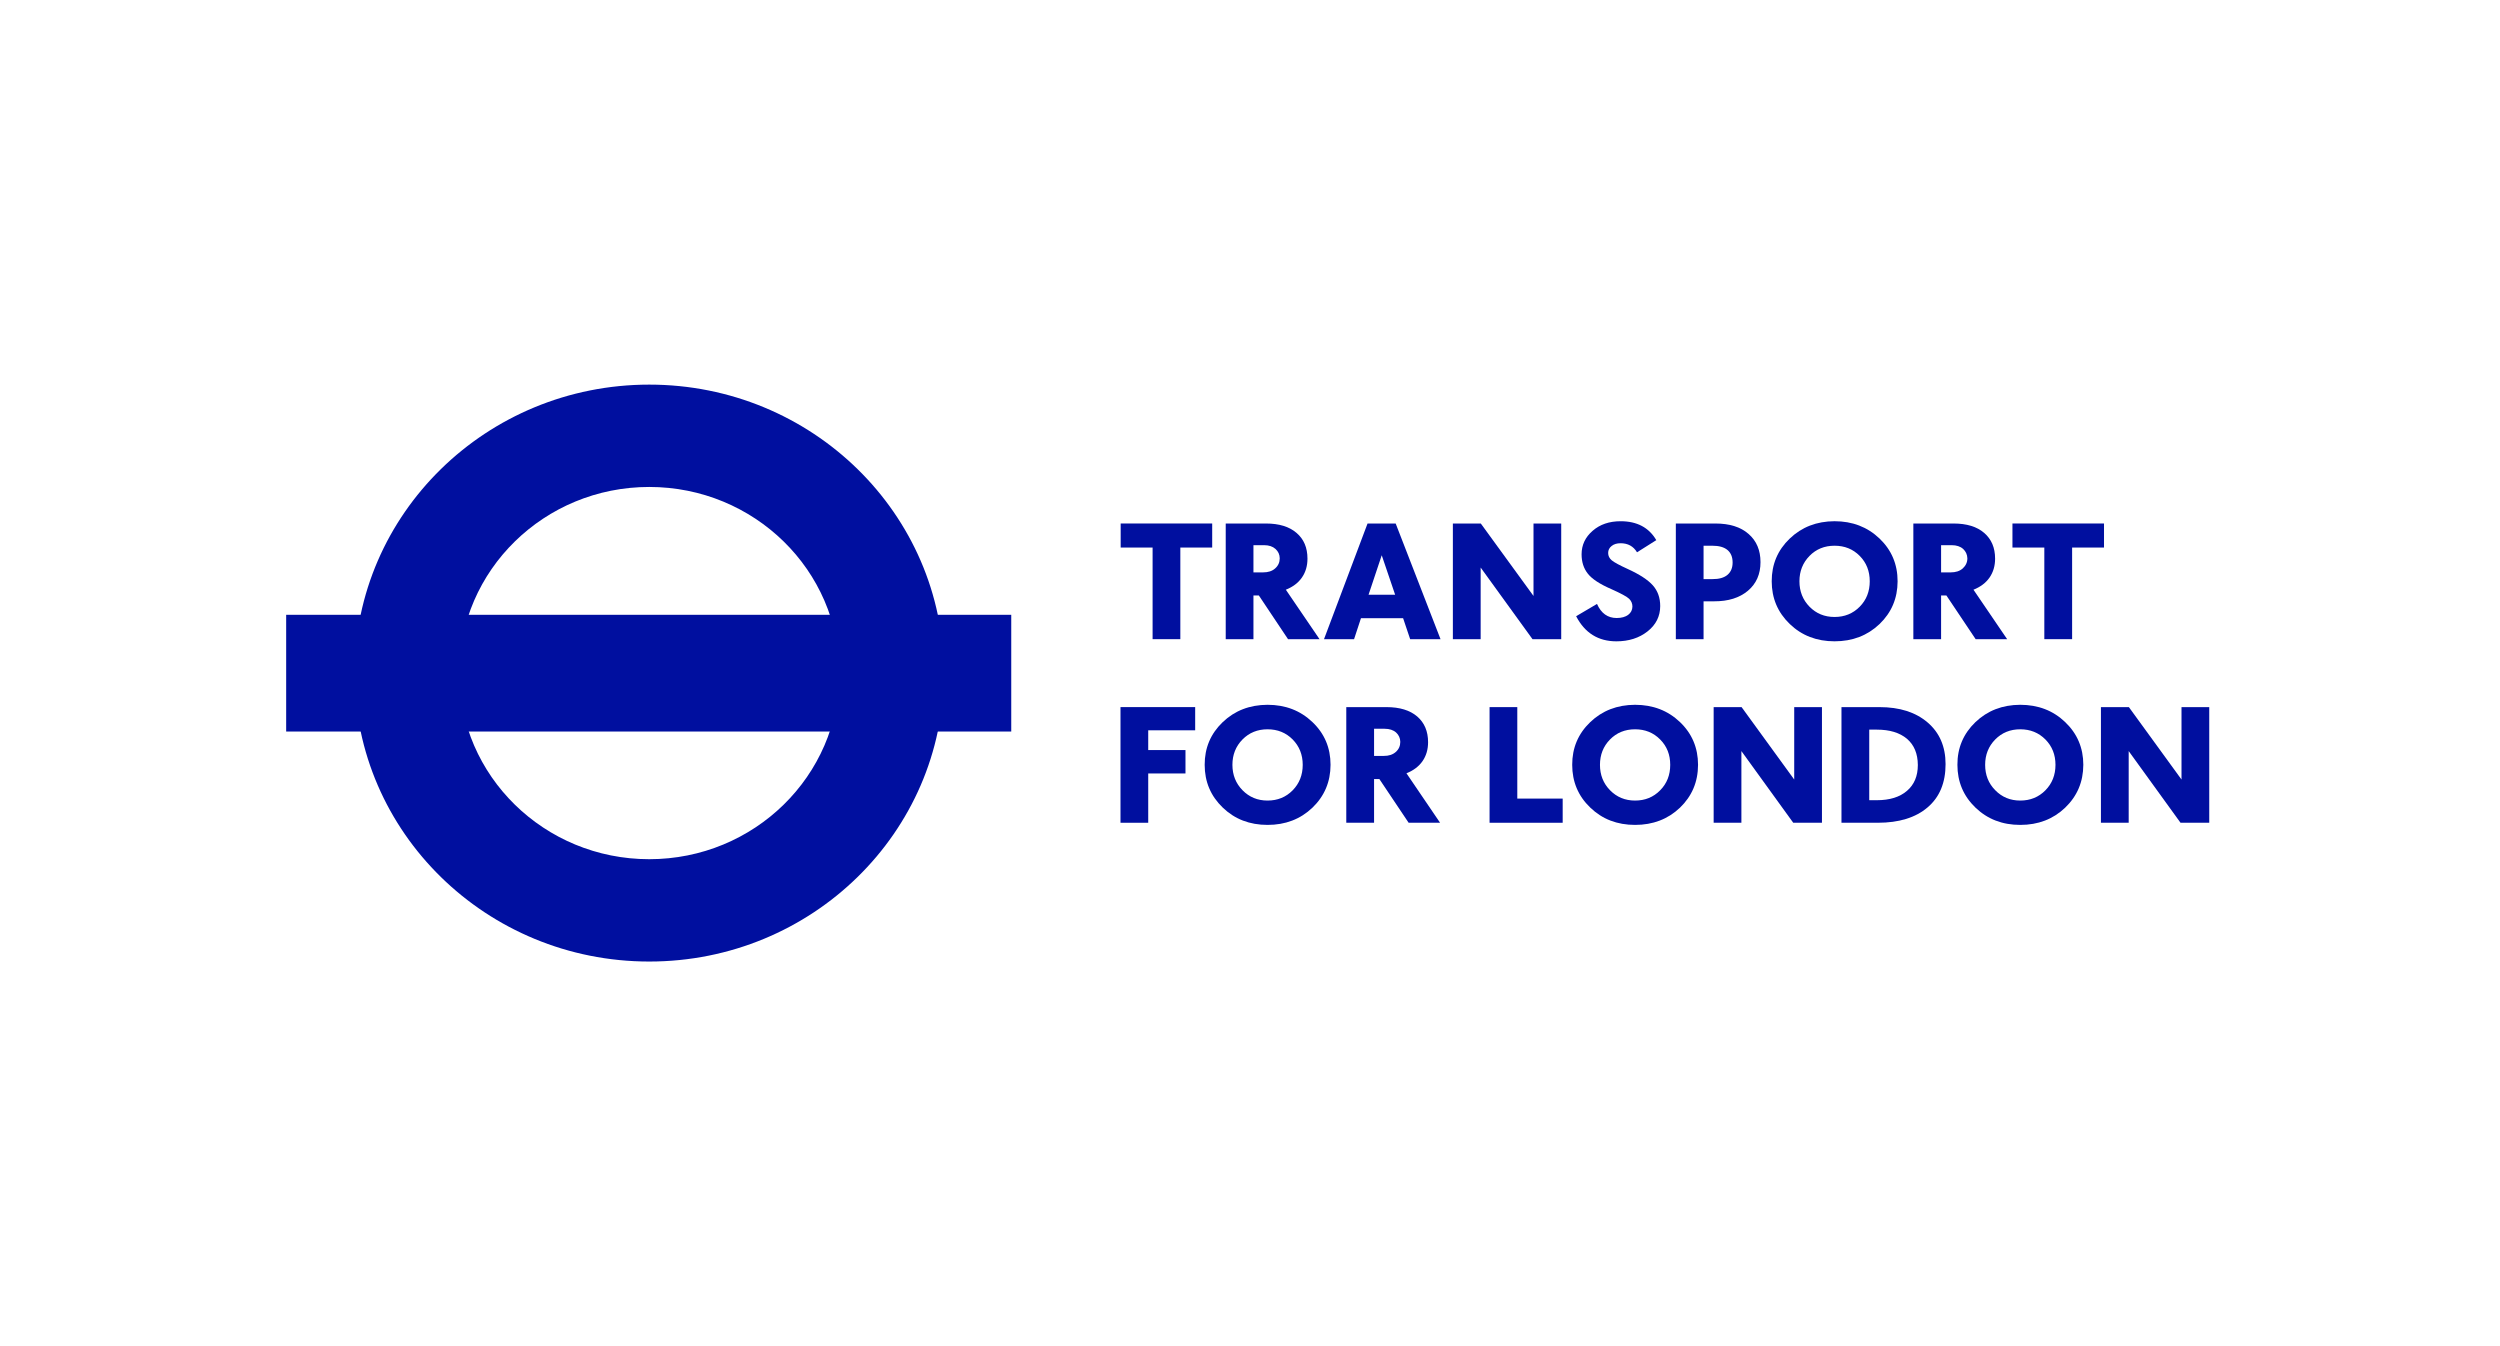
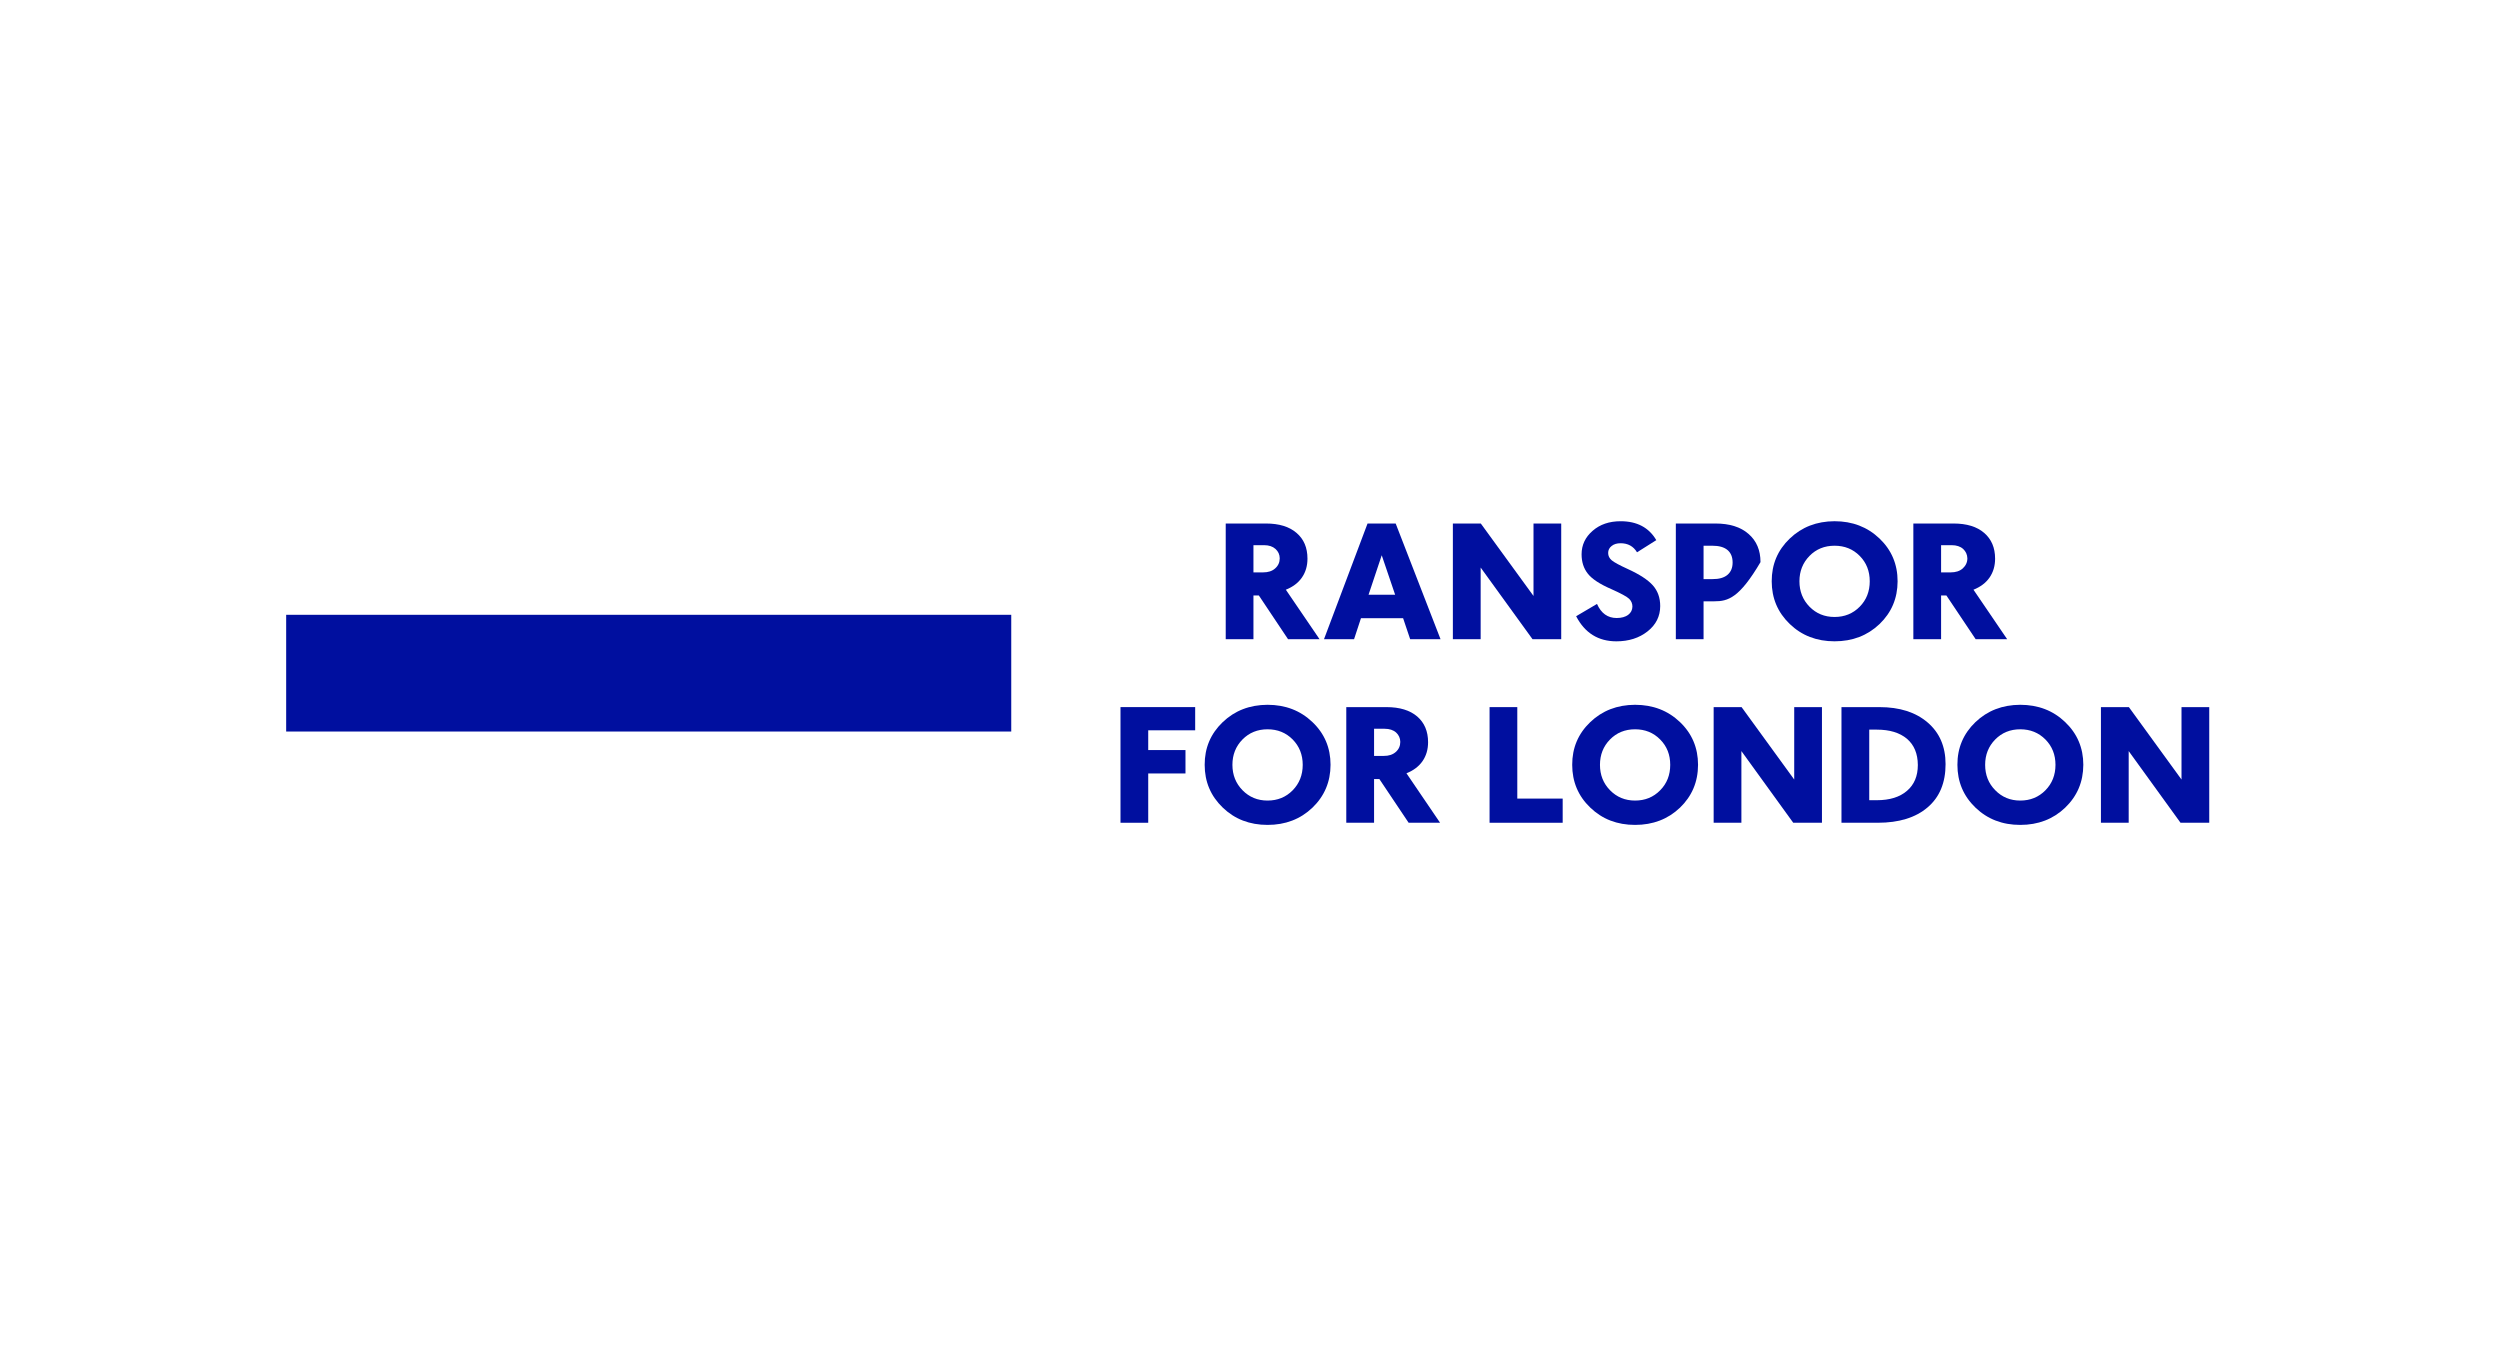
<svg xmlns="http://www.w3.org/2000/svg" width="156" height="84" viewBox="0 0 156 84" fill="none">
  <g clip-path="url(#clip0_371_23335)">
-     <path d="M40.513 24C30.36 24 22.129 32.059 22.129 41.999C22.129 51.94 30.36 60 40.513 60C50.665 60 58.895 51.94 58.895 41.999C58.895 32.059 50.665 24 40.513 24ZM52.376 41.999C52.376 48.412 47.063 53.614 40.513 53.614C33.962 53.614 28.653 48.412 28.653 41.999C28.653 35.586 33.962 30.386 40.513 30.386C47.063 30.386 52.376 35.586 52.376 41.999Z" fill="#000F9F" />
    <path d="M63.102 38.364H17.857V45.646H63.102V38.364Z" fill="#000F9F" />
-     <path d="M73.653 34.167V39.884H71.922V34.167H69.93V32.666H75.641V34.167H73.653Z" fill="#000F9F" />
    <path d="M78.215 34.019V35.717H78.814C79.13 35.718 79.385 35.638 79.572 35.467C79.762 35.298 79.855 35.088 79.855 34.837C79.852 34.605 79.765 34.412 79.59 34.254C79.416 34.098 79.181 34.019 78.879 34.019L78.215 34.019ZM80.373 39.884L78.551 37.156H78.215V39.884H76.485V32.667H78.992C79.816 32.667 80.453 32.863 80.906 33.255C81.362 33.645 81.586 34.179 81.586 34.86C81.586 35.315 81.47 35.706 81.239 36.04C81.007 36.375 80.672 36.623 80.237 36.798L82.338 39.884L80.373 39.884Z" fill="#000F9F" />
    <path d="M86.22 34.648L85.398 37.11H87.056L86.22 34.648ZM87.994 39.884L87.553 38.574H84.925L84.494 39.884H82.618L85.335 32.667H87.09L89.889 39.884H87.994Z" fill="#000F9F" />
    <path d="M95.628 39.884L92.393 35.415V39.884H90.659V32.667H92.402L95.691 37.188V32.667H97.42V39.884H95.628Z" fill="#000F9F" />
    <path d="M98.351 38.452L99.653 37.685C99.911 38.27 100.319 38.564 100.881 38.564C101.18 38.564 101.419 38.497 101.596 38.368C101.771 38.236 101.859 38.063 101.863 37.85C101.863 37.664 101.795 37.501 101.659 37.366C101.521 37.232 101.148 37.028 100.537 36.756C99.825 36.447 99.339 36.128 99.079 35.795C98.82 35.467 98.691 35.066 98.691 34.59C98.691 34.009 98.921 33.519 99.38 33.123C99.837 32.723 100.42 32.525 101.126 32.525C102.15 32.525 102.891 32.917 103.353 33.705L102.15 34.463C101.924 34.086 101.58 33.898 101.126 33.898C100.897 33.898 100.707 33.953 100.564 34.071C100.42 34.182 100.349 34.328 100.349 34.506C100.349 34.685 100.422 34.837 100.574 34.965C100.725 35.091 101.054 35.269 101.556 35.498C102.305 35.838 102.832 36.184 103.137 36.526C103.443 36.87 103.597 37.301 103.597 37.819C103.597 38.456 103.331 38.987 102.808 39.398C102.283 39.812 101.634 40.019 100.861 40.019C99.73 40.018 98.894 39.499 98.351 38.452Z" fill="#000F9F" />
-     <path d="M106.302 34.053V36.137H106.85C107.267 36.14 107.582 36.051 107.795 35.87C108.008 35.689 108.115 35.432 108.115 35.101C108.115 34.759 108.008 34.501 107.795 34.32C107.582 34.141 107.267 34.053 106.85 34.053H106.302ZM106.302 37.522V39.885H104.572V32.667H107.036C107.925 32.667 108.618 32.883 109.111 33.319C109.608 33.751 109.855 34.337 109.855 35.077C109.855 35.832 109.591 36.424 109.067 36.866C108.541 37.306 107.843 37.524 106.967 37.522L106.302 37.522Z" fill="#000F9F" />
+     <path d="M106.302 34.053V36.137H106.85C107.267 36.14 107.582 36.051 107.795 35.87C108.008 35.689 108.115 35.432 108.115 35.101C108.115 34.759 108.008 34.501 107.795 34.32C107.582 34.141 107.267 34.053 106.85 34.053H106.302ZM106.302 37.522V39.885H104.572V32.667H107.036C107.925 32.667 108.618 32.883 109.111 33.319C109.608 33.751 109.855 34.337 109.855 35.077C108.541 37.306 107.843 37.524 106.967 37.522L106.302 37.522Z" fill="#000F9F" />
    <path d="M114.476 38.499C115.102 38.499 115.623 38.287 116.044 37.861C116.464 37.439 116.672 36.906 116.672 36.272C116.672 35.638 116.464 35.109 116.044 34.686C115.623 34.261 115.102 34.053 114.476 34.053C113.849 34.053 113.327 34.265 112.911 34.691C112.495 35.117 112.285 35.644 112.285 36.272C112.285 36.9 112.495 37.431 112.913 37.858C113.333 38.286 113.852 38.499 114.476 38.499ZM114.476 40.018C113.359 40.018 112.43 39.658 111.681 38.937C110.93 38.214 110.555 37.326 110.555 36.272C110.553 35.218 110.924 34.331 111.678 33.609C112.43 32.889 113.359 32.528 114.476 32.524C115.589 32.524 116.526 32.884 117.281 33.603C118.033 34.321 118.41 35.212 118.41 36.272C118.407 37.336 118.03 38.224 117.281 38.943C116.528 39.658 115.596 40.018 114.476 40.018Z" fill="#000F9F" />
    <path d="M121.124 34.019V35.717H121.719C122.037 35.718 122.287 35.638 122.478 35.467C122.664 35.298 122.764 35.088 122.764 34.837C122.756 34.605 122.669 34.412 122.499 34.254C122.325 34.098 122.087 34.019 121.784 34.019L121.124 34.019ZM123.28 39.884L121.454 37.156H121.124V39.884H119.393V32.667H121.898C122.722 32.667 123.363 32.863 123.814 33.255C124.267 33.645 124.494 34.179 124.494 34.86C124.494 35.315 124.377 35.706 124.147 36.04C123.913 36.375 123.58 36.623 123.145 36.798L125.245 39.884L123.28 39.884Z" fill="#000F9F" />
-     <path d="M129.3 34.167V39.884H127.566V34.167H125.577V32.666H131.29V34.167H129.3Z" fill="#000F9F" />
    <path d="M71.649 45.571V46.804H73.974V48.264H71.649V51.34H69.919V44.123H74.579V45.571H71.649Z" fill="#000F9F" />
    <path d="M79.094 49.955C79.721 49.955 80.242 49.743 80.662 49.316C81.077 48.893 81.29 48.361 81.29 47.725C81.29 47.091 81.077 46.565 80.662 46.142C80.242 45.719 79.721 45.508 79.094 45.508C78.469 45.508 77.947 45.721 77.528 46.146C77.111 46.572 76.903 47.1 76.903 47.725C76.903 48.356 77.115 48.884 77.532 49.31C77.953 49.739 78.471 49.955 79.094 49.955ZM79.094 51.474C77.98 51.474 77.047 51.115 76.298 50.392C75.548 49.67 75.172 48.782 75.172 47.725C75.169 46.673 75.542 45.786 76.294 45.064C77.047 44.344 77.98 43.983 79.095 43.979C80.208 43.979 81.143 44.339 81.896 45.058C82.651 45.775 83.026 46.668 83.026 47.725C83.022 48.791 82.644 49.679 81.896 50.399C81.145 51.115 80.211 51.474 79.094 51.474Z" fill="#000F9F" />
    <path d="M85.742 45.475V47.169H86.338C86.654 47.173 86.907 47.091 87.095 46.924C87.288 46.753 87.378 46.544 87.378 46.292C87.375 46.064 87.288 45.867 87.116 45.709C86.942 45.554 86.703 45.475 86.403 45.475H85.742ZM87.899 51.34L86.072 48.612H85.742V51.34H84.008V44.124H86.518C87.339 44.124 87.977 44.319 88.433 44.708C88.886 45.1 89.112 45.635 89.112 46.315C89.112 46.771 88.994 47.163 88.766 47.495C88.532 47.83 88.197 48.08 87.763 48.253L89.861 51.34L87.899 51.34Z" fill="#000F9F" />
    <path d="M92.949 51.34V44.124H94.679V49.832H97.511V51.34H92.949Z" fill="#000F9F" />
    <path d="M102.028 49.955C102.654 49.955 103.175 49.743 103.593 49.316C104.014 48.893 104.222 48.361 104.222 47.725C104.222 47.091 104.014 46.565 103.593 46.142C103.175 45.719 102.654 45.508 102.028 45.508C101.403 45.508 100.878 45.721 100.462 46.146C100.045 46.572 99.838 47.1 99.838 47.725C99.838 48.356 100.048 48.884 100.465 49.31C100.884 49.739 101.406 49.955 102.028 49.955ZM102.028 51.474C100.912 51.474 99.98 51.115 99.231 50.392C98.478 49.67 98.106 48.782 98.106 47.725C98.103 46.673 98.475 45.786 99.228 45.064C99.98 44.344 100.912 43.983 102.028 43.979C103.142 43.979 104.077 44.339 104.831 45.058C105.582 45.775 105.958 46.668 105.958 47.725C105.955 48.791 105.577 49.679 104.831 50.399C104.079 51.115 103.144 51.474 102.028 51.474Z" fill="#000F9F" />
    <path d="M111.898 51.34L108.663 46.867V51.34H106.932V44.124H108.675L111.959 48.643V44.124H113.69V51.34H111.898Z" fill="#000F9F" />
    <path d="M116.641 45.529V49.933H117.115C117.917 49.933 118.543 49.739 118.993 49.351C119.446 48.966 119.673 48.427 119.673 47.737C119.669 47.026 119.441 46.483 118.993 46.099C118.541 45.721 117.917 45.529 117.115 45.529H116.641ZM114.908 51.34V44.124H117.282C118.537 44.124 119.537 44.442 120.284 45.083C121.03 45.721 121.403 46.59 121.403 47.683C121.403 48.846 121.03 49.746 120.28 50.382C119.534 51.02 118.497 51.34 117.174 51.34L114.908 51.34Z" fill="#000F9F" />
    <path d="M126.063 49.955C126.689 49.955 127.212 49.743 127.633 49.316C128.05 48.893 128.262 48.361 128.262 47.725C128.262 47.091 128.05 46.565 127.633 46.142C127.212 45.719 126.689 45.508 126.063 45.508C125.438 45.508 124.917 45.721 124.499 46.146C124.082 46.572 123.873 47.1 123.873 47.725C123.873 48.356 124.082 48.884 124.503 49.31C124.921 49.739 125.44 49.955 126.063 49.955ZM126.063 51.474C124.949 51.474 124.017 51.115 123.266 50.392C122.516 49.67 122.143 48.782 122.143 47.725C122.137 46.673 122.514 45.786 123.263 45.064C124.017 44.344 124.949 43.983 126.063 43.979C127.179 43.979 128.115 44.339 128.866 45.058C129.618 45.775 129.999 46.668 129.999 47.725C129.994 48.791 129.616 49.679 128.866 50.399C128.117 51.115 127.183 51.474 126.063 51.474Z" fill="#000F9F" />
    <path d="M136.065 51.34L132.83 46.867V51.34H131.098V44.124H132.842L136.126 48.643V44.124H137.857V51.34H136.065Z" fill="#000F9F" />
  </g>
  <defs>
    <clipPath id="clip0_371_23335">
      <rect width="120" height="36" fill="white" transform="translate(17.857 24)" />
    </clipPath>
  </defs>
</svg>